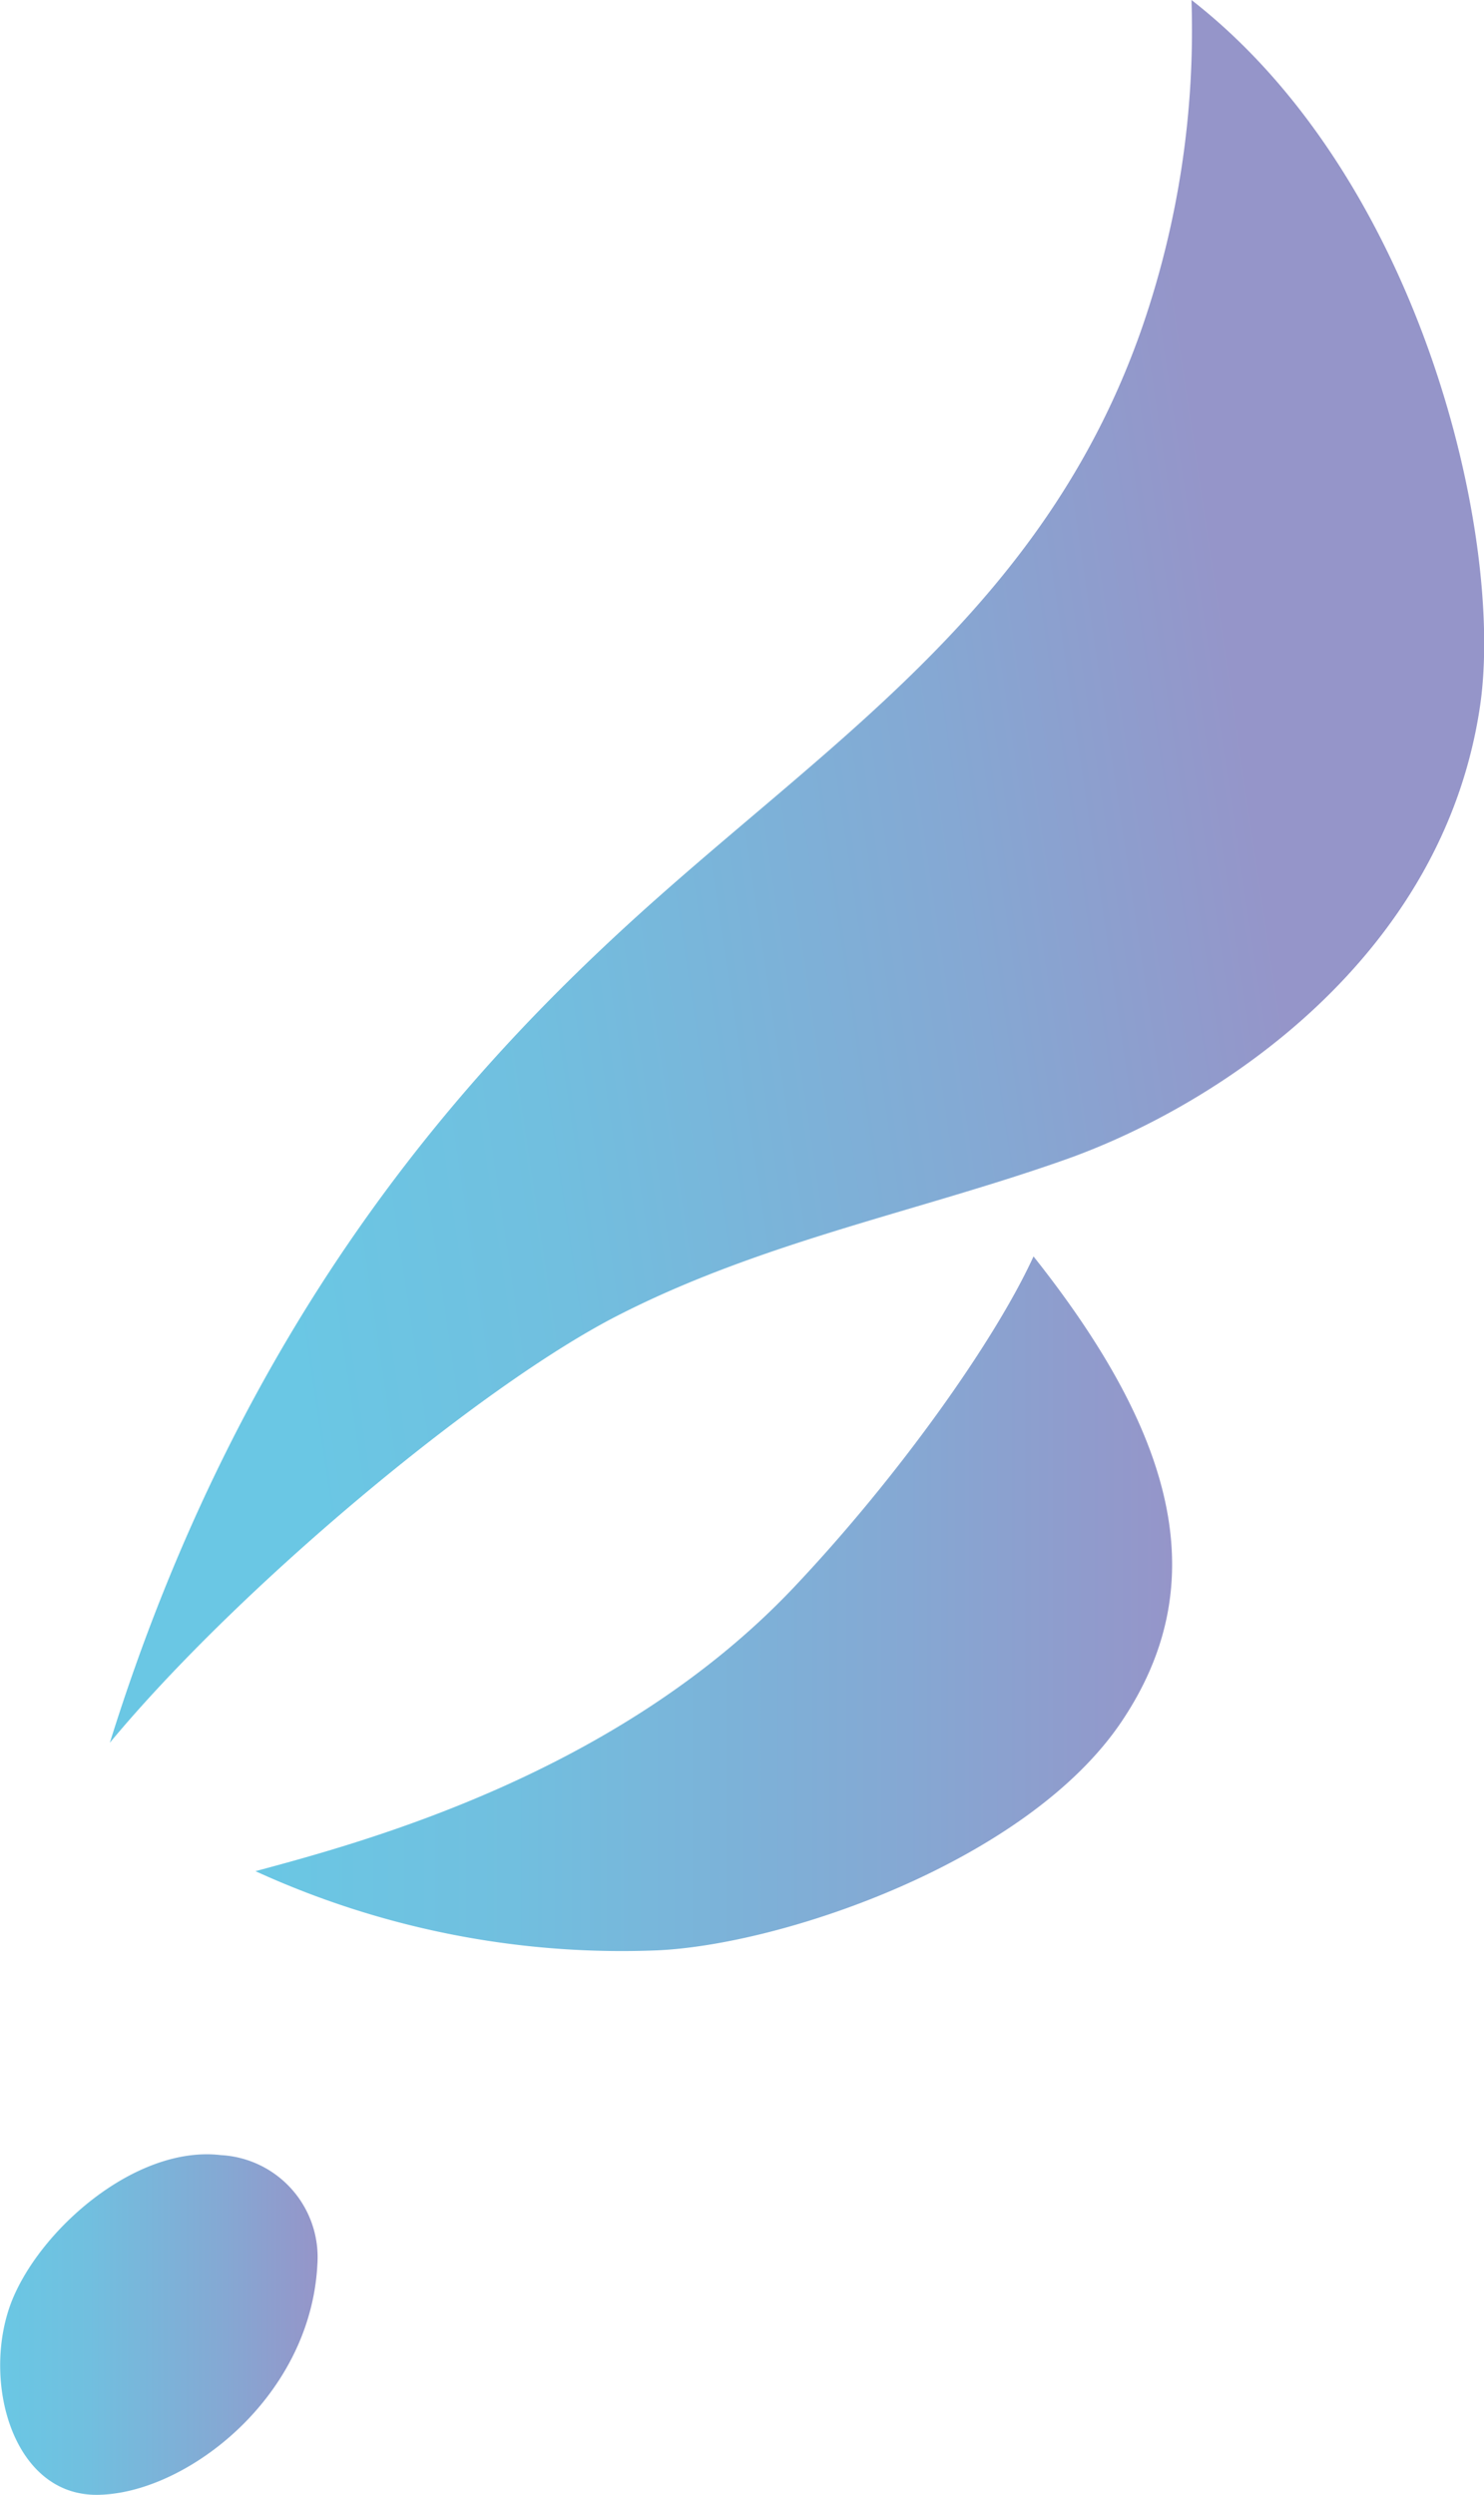
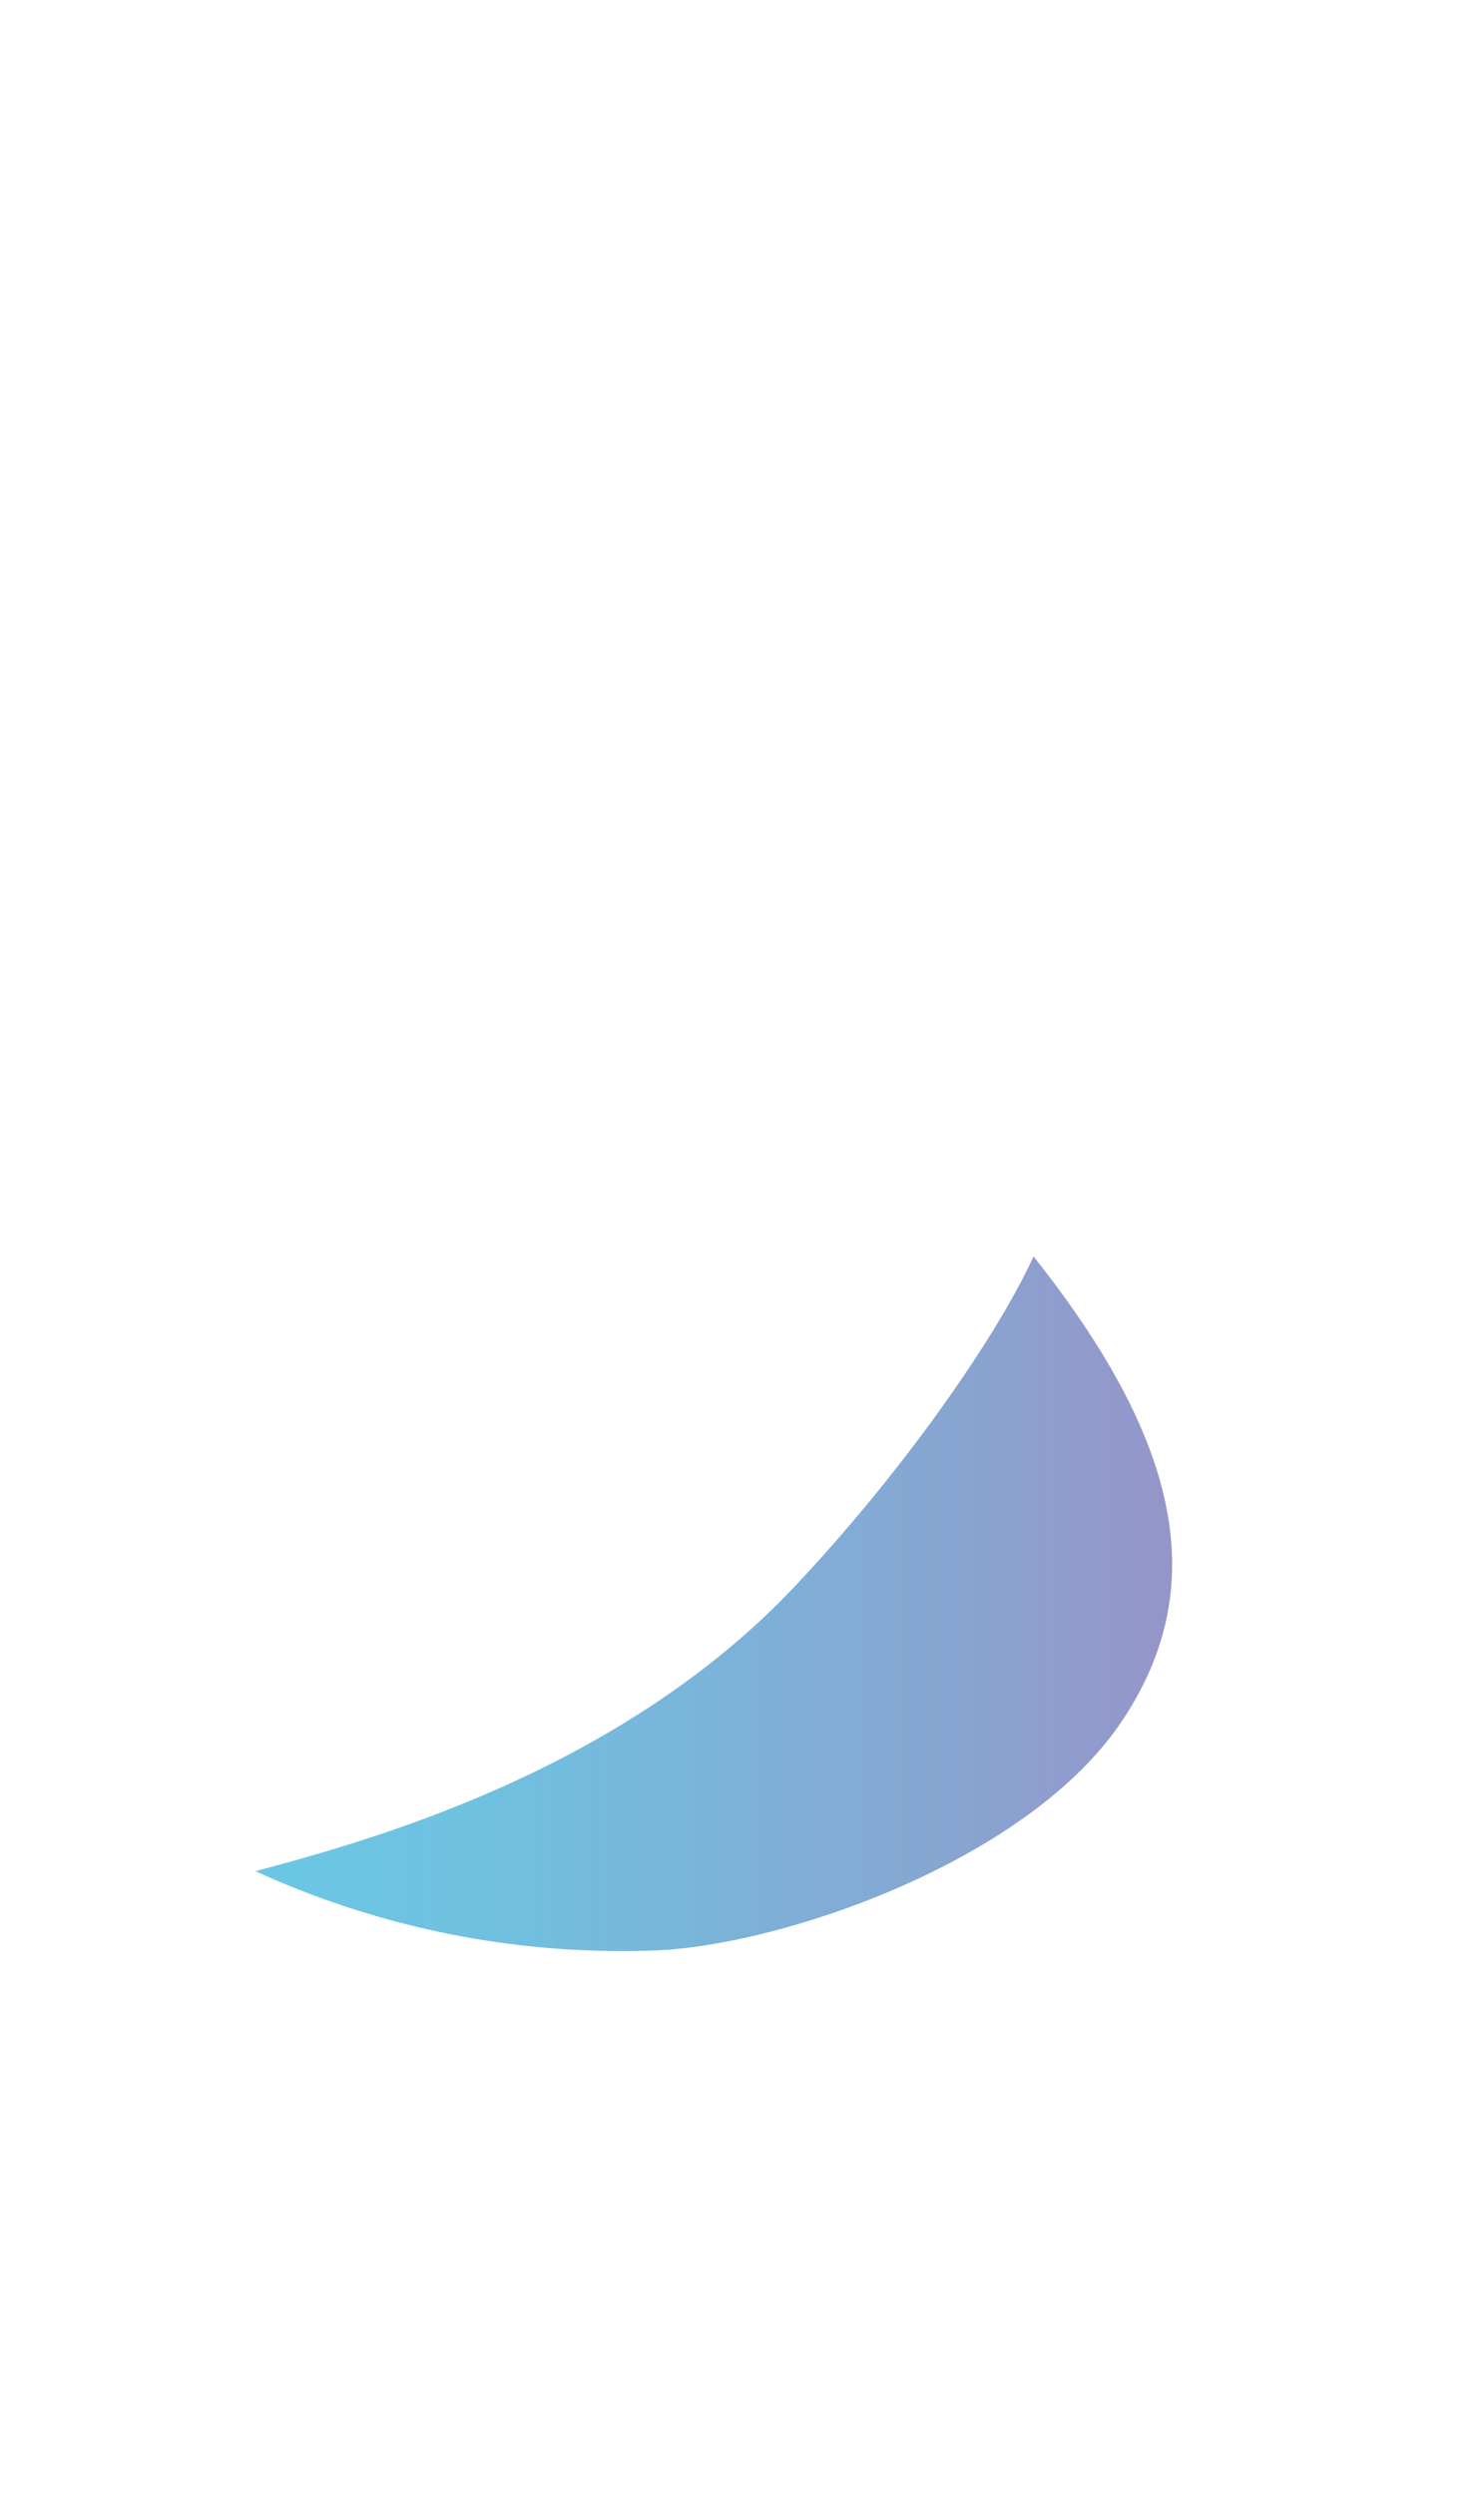
<svg xmlns="http://www.w3.org/2000/svg" xmlns:xlink="http://www.w3.org/1999/xlink" data-bbox="0.009 0 81.731 137.33" viewBox="0 0 81.73 137.33" data-type="ugc">
  <g>
    <defs>
      <linearGradient gradientUnits="userSpaceOnUse" y2="43.03" x2="68.99" y1="51.51" x1="12" id="d7fc74ef-1cd5-4f3e-99dc-07340800ccbb">
        <stop stop-color="#6ac7e4" offset=".01" />
        <stop stop-color="#71bfdf" offset=".28" />
        <stop stop-color="#85a8d3" offset=".71" />
        <stop stop-color="#9595c9" offset="1" />
      </linearGradient>
      <linearGradient xlink:href="#d7fc74ef-1cd5-4f3e-99dc-07340800ccbb" y2="127.96" x2="17.49" y1="127.96" x1="0" id="a06eeec9-60c4-455e-8890-aa4f693d3fe5" />
      <linearGradient xlink:href="#d7fc74ef-1cd5-4f3e-99dc-07340800ccbb" y2="88.28" x2="64.56" y1="88.28" x1="14.07" id="daab639a-3e45-4f82-9c03-44262260bfc1" />
    </defs>
    <g>
      <g>
-         <path d="M65.62 0a50.12 50.12 0 0 1-2.71 18c-5.46 15.73-17.69 23.06-28.72 33.25-8.76 8.1-20.88 21.41-28.14 44.68 7.11-8.56 20.39-19.65 28-23.53 8-4.09 16.69-5.74 24.82-8.64 8.32-3 20.59-11.06 22.64-24.88C82.86 29.76 78.36 9.92 65.62 0Z" fill="url(#d7fc74ef-1cd5-4f3e-99dc-07340800ccbb)" />
-         <path d="M17.48 124.63c-.37 7.45-7.4 12.73-12.21 12.7C.68 137.3-1 131.07.6 126.79c1.52-4 6.85-8.72 11.57-8.16a5.63 5.63 0 0 1 5.31 6Z" fill="url(#a06eeec9-60c4-455e-8890-aa4f693d3fe5)" />
        <path d="M56.92 69.16c-2.12 4.64-7.46 12.16-13.24 18.26C34 97.62 20.14 101.37 14.07 103a48.49 48.49 0 0 0 22.1 4.36c6.94-.3 20.37-4.88 25.57-12.55 5.06-7.48 3.2-15.55-4.82-25.65Z" fill="url(#daab639a-3e45-4f82-9c03-44262260bfc1)" />
      </g>
    </g>
  </g>
</svg>